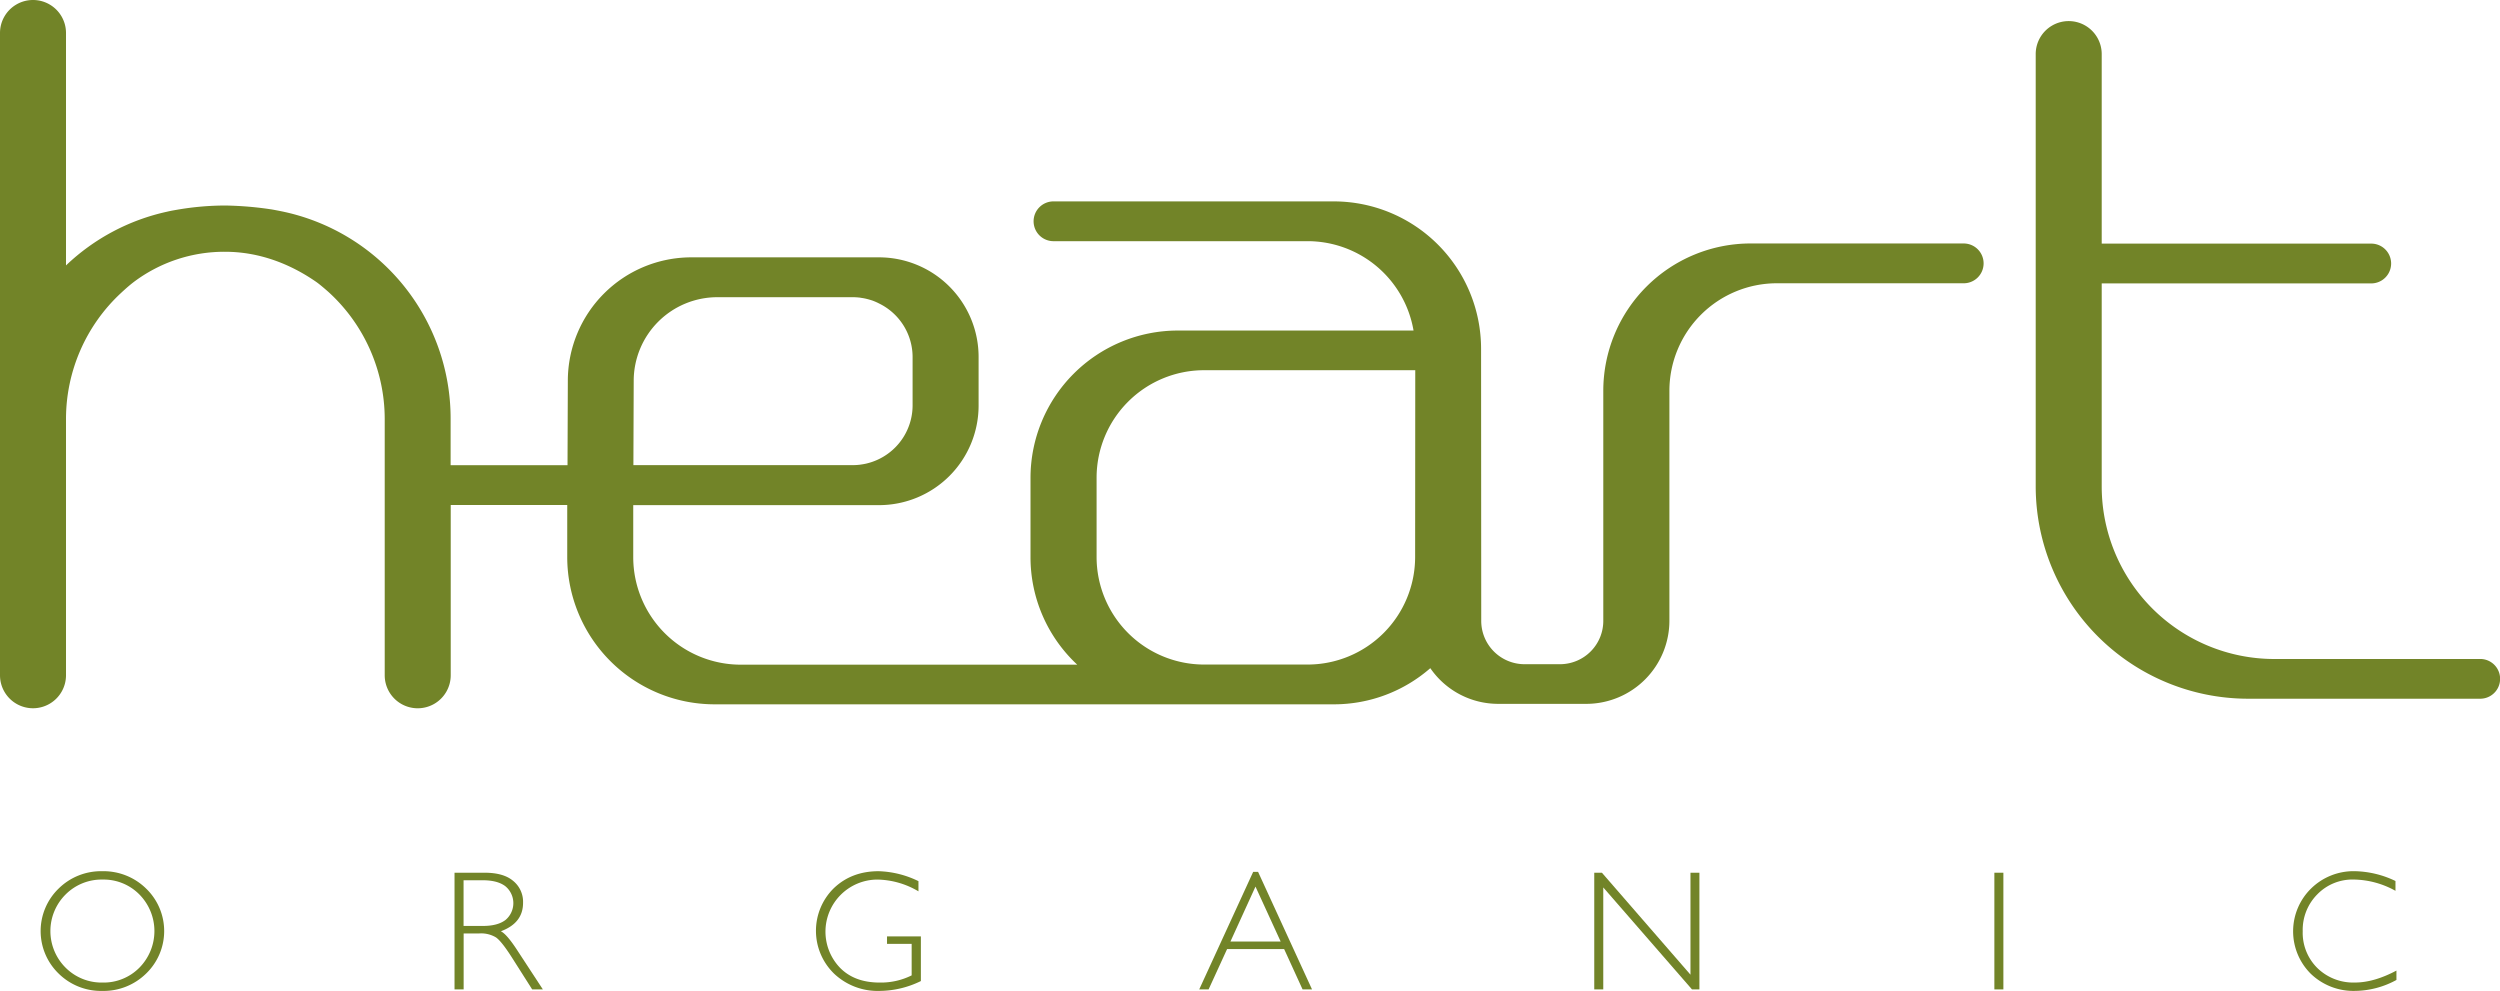
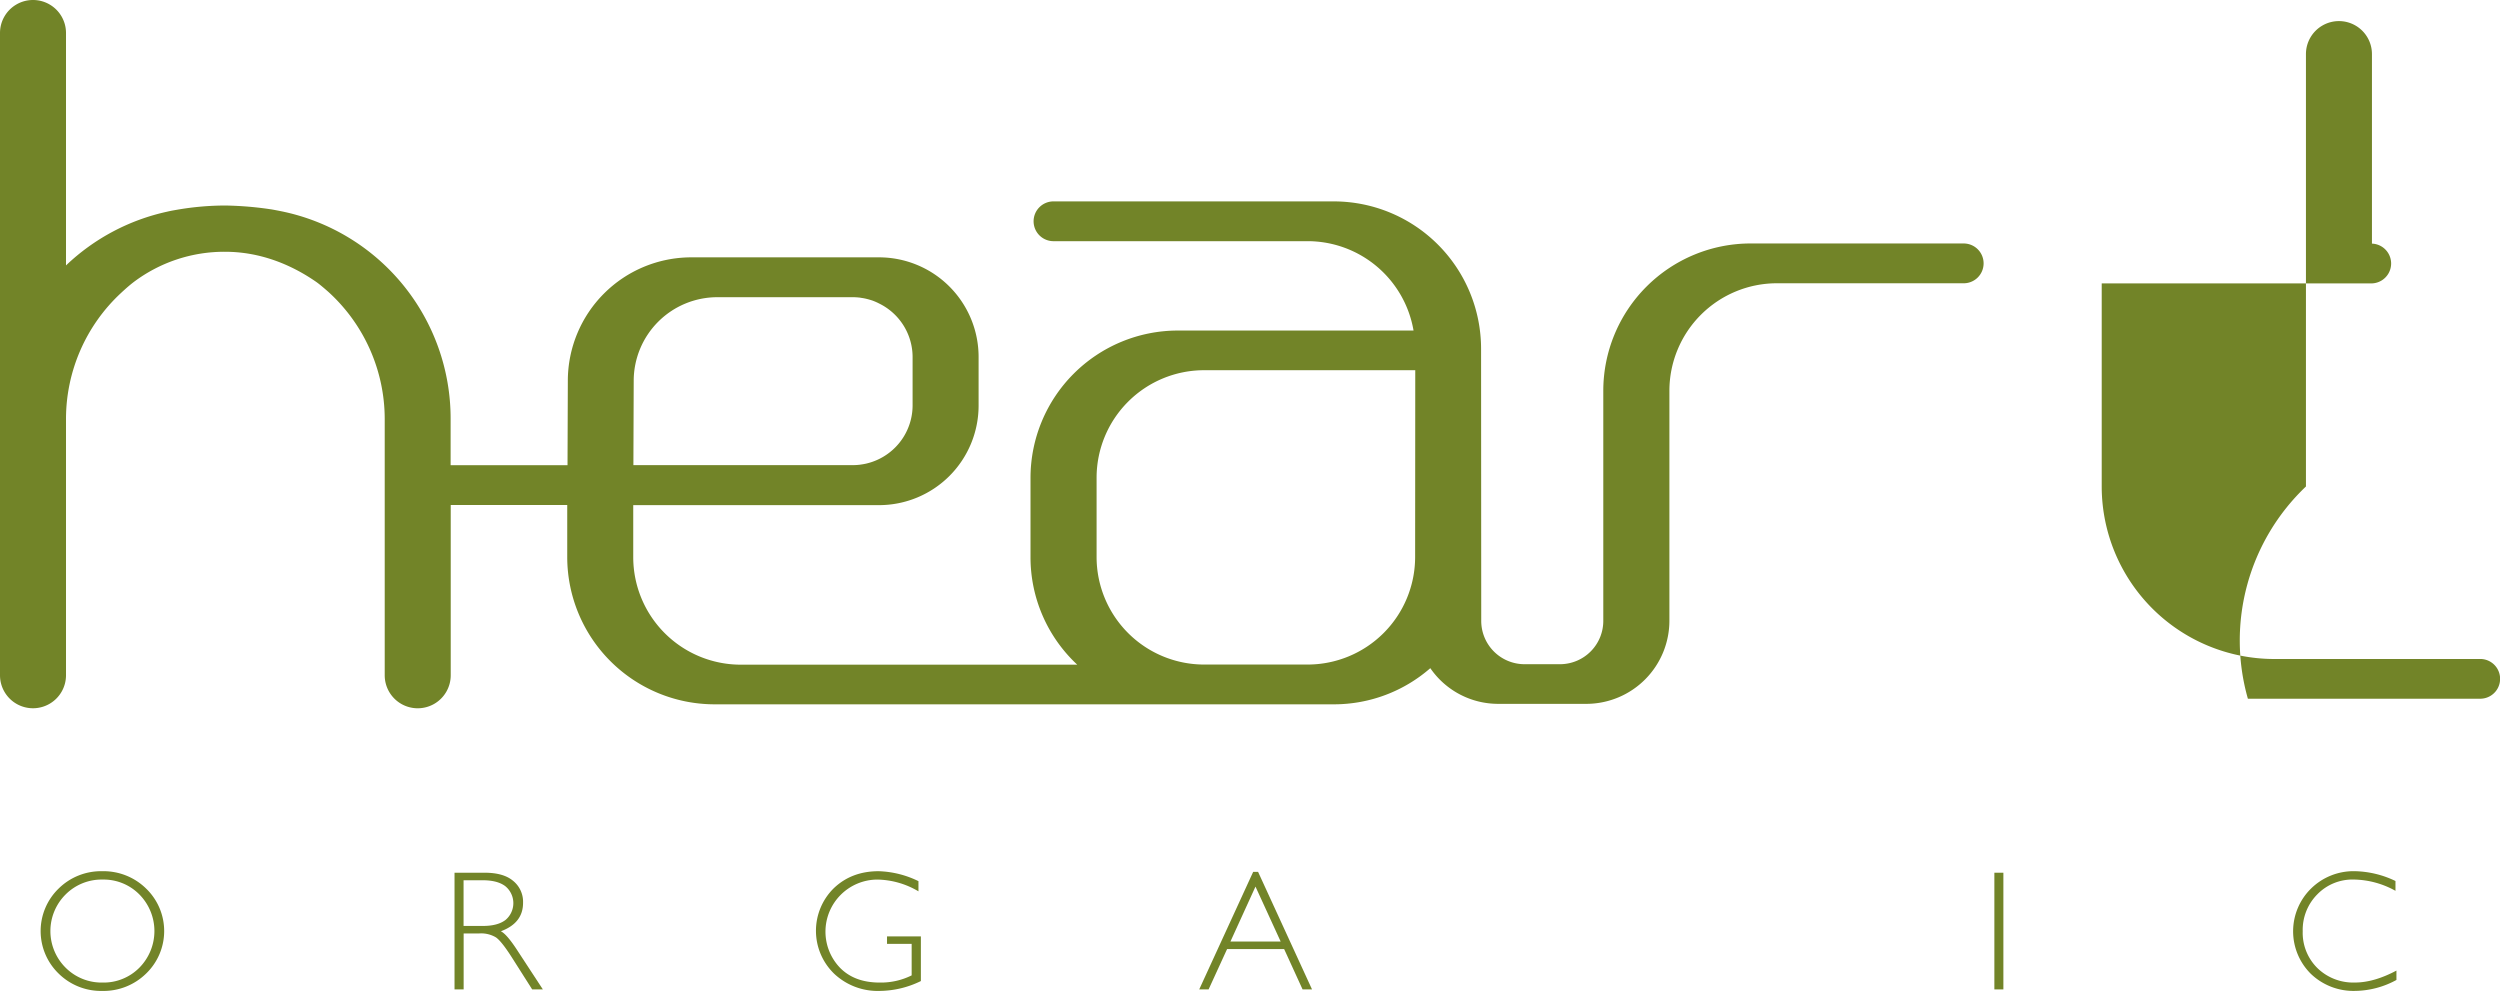
<svg xmlns="http://www.w3.org/2000/svg" viewBox="0 0 959.79 380.43">
  <defs>
    <style>.cls-1{fill:#728428;}</style>
  </defs>
  <g id="レイヤー_2" data-name="レイヤー 2">
    <g id="レイヤー_1-2" data-name="レイヤー 1">
      <path class="cls-1" d="M753.58,93.47H672.06A56.59,56.59,0,0,0,615.53,150v88.14A16.64,16.64,0,0,1,599.1,255h-14a16.64,16.64,0,0,1-16.43-16.81l-.06-104.34a56.59,56.59,0,0,0-56.53-56.53H404.73a7.64,7.64,0,1,0,0,15.27h97.33a41.29,41.29,0,0,1,40.62,34.31H452.16a56.59,56.59,0,0,0-56.53,56.53v30.5a56.35,56.35,0,0,0,17.94,41.25H284.36a41.3,41.3,0,0,1-41.25-41.25v-20H337.5a38.24,38.24,0,0,0,38.2-38.2V137a38.25,38.25,0,0,0-38.2-38.2H265.31A47.42,47.42,0,0,0,218,146.16l-.12,32.43H173V160.9a81.22,81.22,0,0,0-65.19-79.83s-3.07-.62-4-.74A131.18,131.18,0,0,0,86.48,78.9,109.12,109.12,0,0,0,68,80.52c-2.73.46-3.66.71-3.66.71a81.42,81.42,0,0,0-39,20.67V12.67A12.67,12.67,0,0,0,0,12.67H0v246.2c0,.12,0,.25,0,.37a12.67,12.67,0,1,0,25.34,0h0V160.9a66,66,0,0,1,21.11-48.41s2.46-2.34,4.73-4.09A57.8,57.8,0,0,1,86.42,96.66c13.12,0,25,4.65,35,11.58C123,109.34,126,112,126,112A66,66,0,0,1,147.7,160.9v98.35a12.67,12.67,0,1,0,25.34,0V193.87h44.73v20a56.59,56.59,0,0,0,56.52,56.53H512.12a56.22,56.22,0,0,0,37-13.88,31.6,31.6,0,0,0,26,13.7h34.08a31.94,31.94,0,0,0,31.71-32.09V150a41.3,41.3,0,0,1,41.25-41.25h71.46a7.64,7.64,0,1,0,0-15.27ZM243.29,146.19a32.13,32.13,0,0,1,32.09-32.09h52.06a23.91,23.91,0,0,1,2.55.15c.18,0,.36.06.53.09a18.93,18.93,0,0,1,2,.36l.4.1q1.08.27,2.13.63l.18.07a22.19,22.19,0,0,1,2.24,1h0A22.91,22.91,0,0,1,350.36,137v18.65a22.94,22.94,0,0,1-12.86,20.57h0a21,21,0,0,1-2.23.95l-.19.07a21.61,21.61,0,0,1-2.12.64l-.4.1c-.66.15-1.34.27-2,.36l-.53.08a21.55,21.55,0,0,1-2.55.15H243.17Zm300,67.69a41.3,41.3,0,0,1-41.25,41.25H462.22A41.3,41.3,0,0,1,421,213.88v-30.5a41.29,41.29,0,0,1,41.25-41.25h81.09Z" />
-       <path class="cls-1" d="M952.15,253H873.08a66.28,66.28,0,0,1-66.2-66.2v-78H910.63a7.64,7.64,0,0,0,0-15.27H806.88V20.77a12.67,12.67,0,1,0-25.34,0v166A81.57,81.57,0,0,0,863,268.25h89.27v0a7.63,7.63,0,0,0-.14-15.26Z" />
+       <path class="cls-1" d="M952.15,253H873.08a66.28,66.28,0,0,1-66.2-66.2v-78H910.63a7.64,7.64,0,0,0,0-15.27V20.77a12.67,12.67,0,1,0-25.34,0v166A81.57,81.57,0,0,0,863,268.25h89.27v0a7.63,7.63,0,0,0-.14-15.26Z" />
      <path class="cls-1" d="M39.27,334.47a23.32,23.32,0,0,1,16.85,6.69,22.66,22.66,0,0,1,0,32.58,23.32,23.32,0,0,1-16.85,6.69,23.18,23.18,0,0,1-16.79-6.69,22.73,22.73,0,0,1,0-32.58A23.18,23.18,0,0,1,39.27,334.47Zm.13,42.75a19.27,19.27,0,0,0,14.12-5.72,20,20,0,0,0,0-28.09,19.24,19.24,0,0,0-14.12-5.73,19.5,19.5,0,0,0-14.22,5.73,19.83,19.83,0,0,0,0,28.09A19.53,19.53,0,0,0,39.4,377.22Z" />
      <path class="cls-1" d="M174.5,335.05H186c4.82,0,8.49,1,11,3.13a10.35,10.35,0,0,1,3.81,8.45q0,7.75-8.53,10.9c1.48.71,3.46,3,6,6.83l10.13,15.49h-4.1l-7.8-12.28q-3.92-6.15-6.09-7.68a11.09,11.09,0,0,0-6.38-1.53H178v21.49H174.5Zm3.47,2.89v17.54h7.44q5.67,0,8.67-2.3a8.42,8.42,0,0,0-.05-12.93q-3-2.31-8.75-2.31Z" />
      <path class="cls-1" d="M352.61,338.29v3.91a31.91,31.91,0,0,0-15.87-4.52,20,20,0,0,0-14.2,33.91q5.56,5.63,15.16,5.63A26.42,26.42,0,0,0,350,374.46V362.37h-9.46v-2.88h13v17.15a36.5,36.5,0,0,1-15.91,3.79,24.33,24.33,0,0,1-17.39-6.61,22.93,22.93,0,0,1-.13-32.82q6.84-6.53,17.2-6.53A37.1,37.1,0,0,1,352.61,338.29Z" />
      <path class="cls-1" d="M483,334.73l20.71,45.12h-3.63L493,364.36H471.1L464,379.85H460.4l20.71-45.12Zm8.67,26.75L482,340.38l-9.62,21.1Z" />
-       <path class="cls-1" d="M652.43,335.05v44.8h-2.85L615.52,340.7v39.15h-3.46v-44.8H615l34,39.15V335.05Z" />
      <path class="cls-1" d="M769.13,335.05v44.8h-3.46v-44.8Z" />
      <path class="cls-1" d="M919.66,338.23V342a33.83,33.83,0,0,0-16-4.33,18.8,18.8,0,0,0-14,5.68,19.34,19.34,0,0,0-5.61,14.17,19,19,0,0,0,5.64,14.14,19.7,19.7,0,0,0,14.4,5.55q7.32,0,15.94-4.59v3.6a33.72,33.72,0,0,1-15.87,4.2,23.62,23.62,0,0,1-17-6.56,23,23,0,0,1,.15-32.79,23.26,23.26,0,0,1,16.58-6.61A37.57,37.57,0,0,1,919.66,338.23Z" />
    </g>
  </g>
</svg>